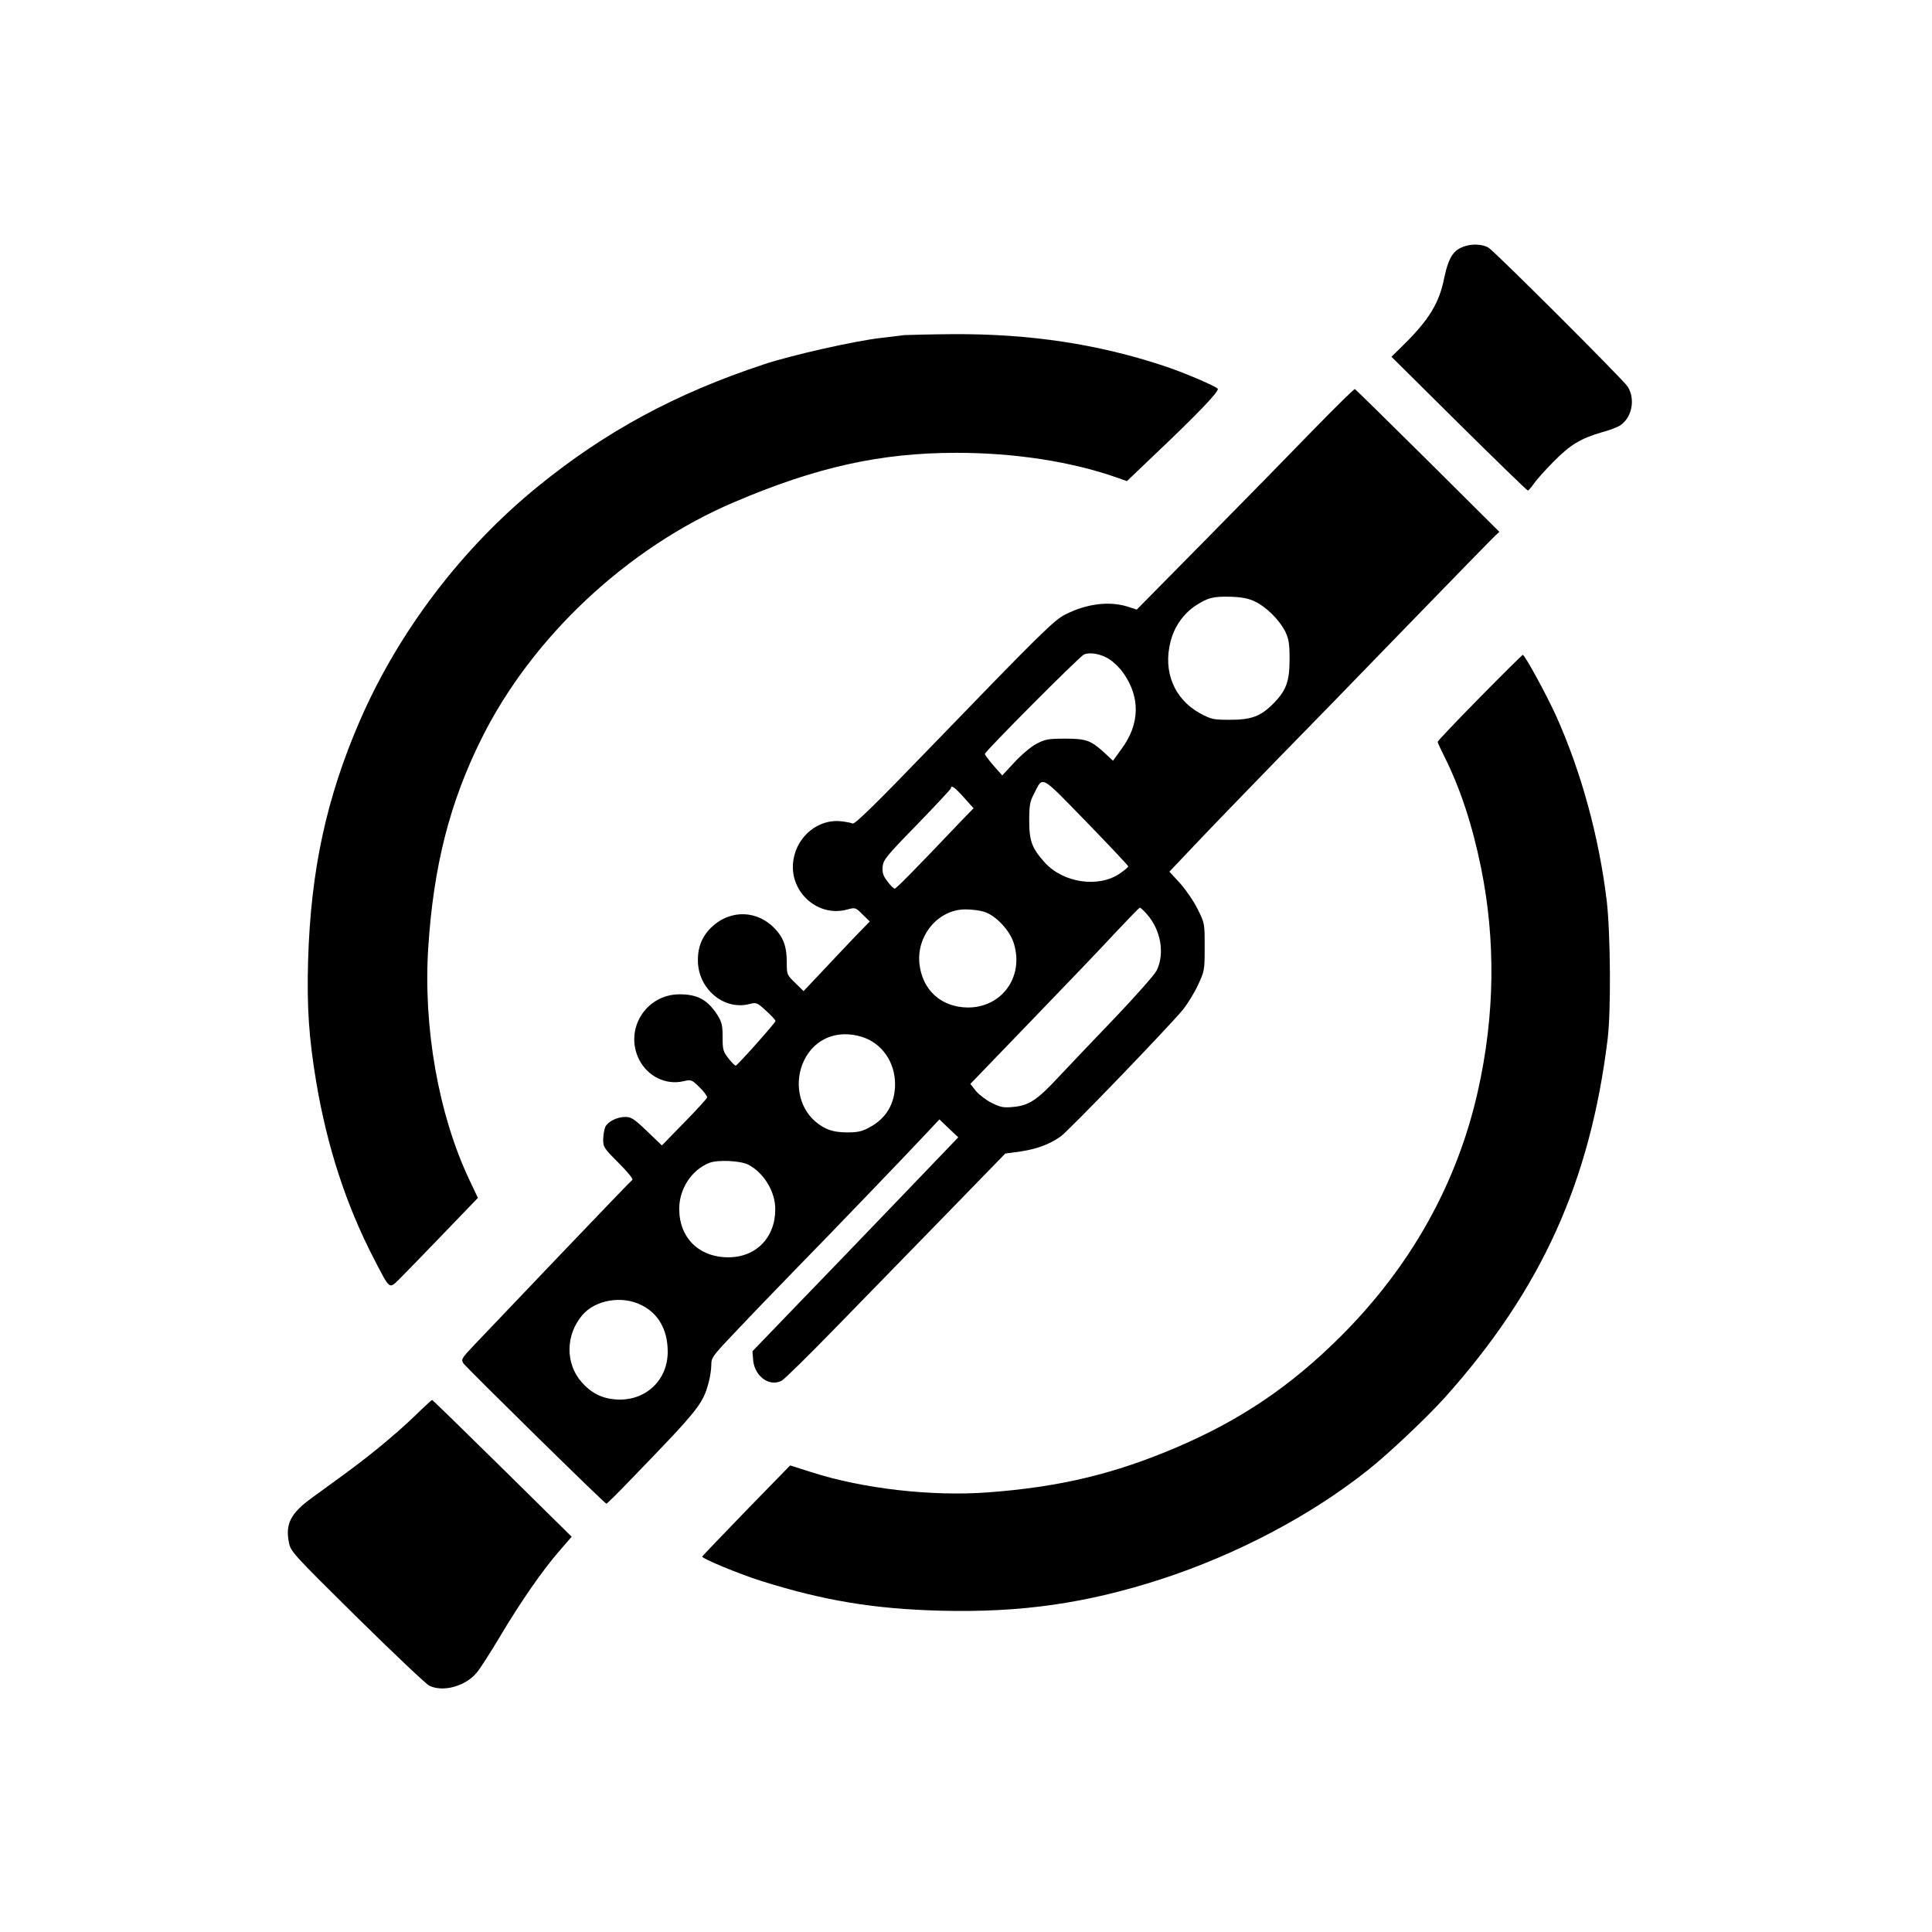
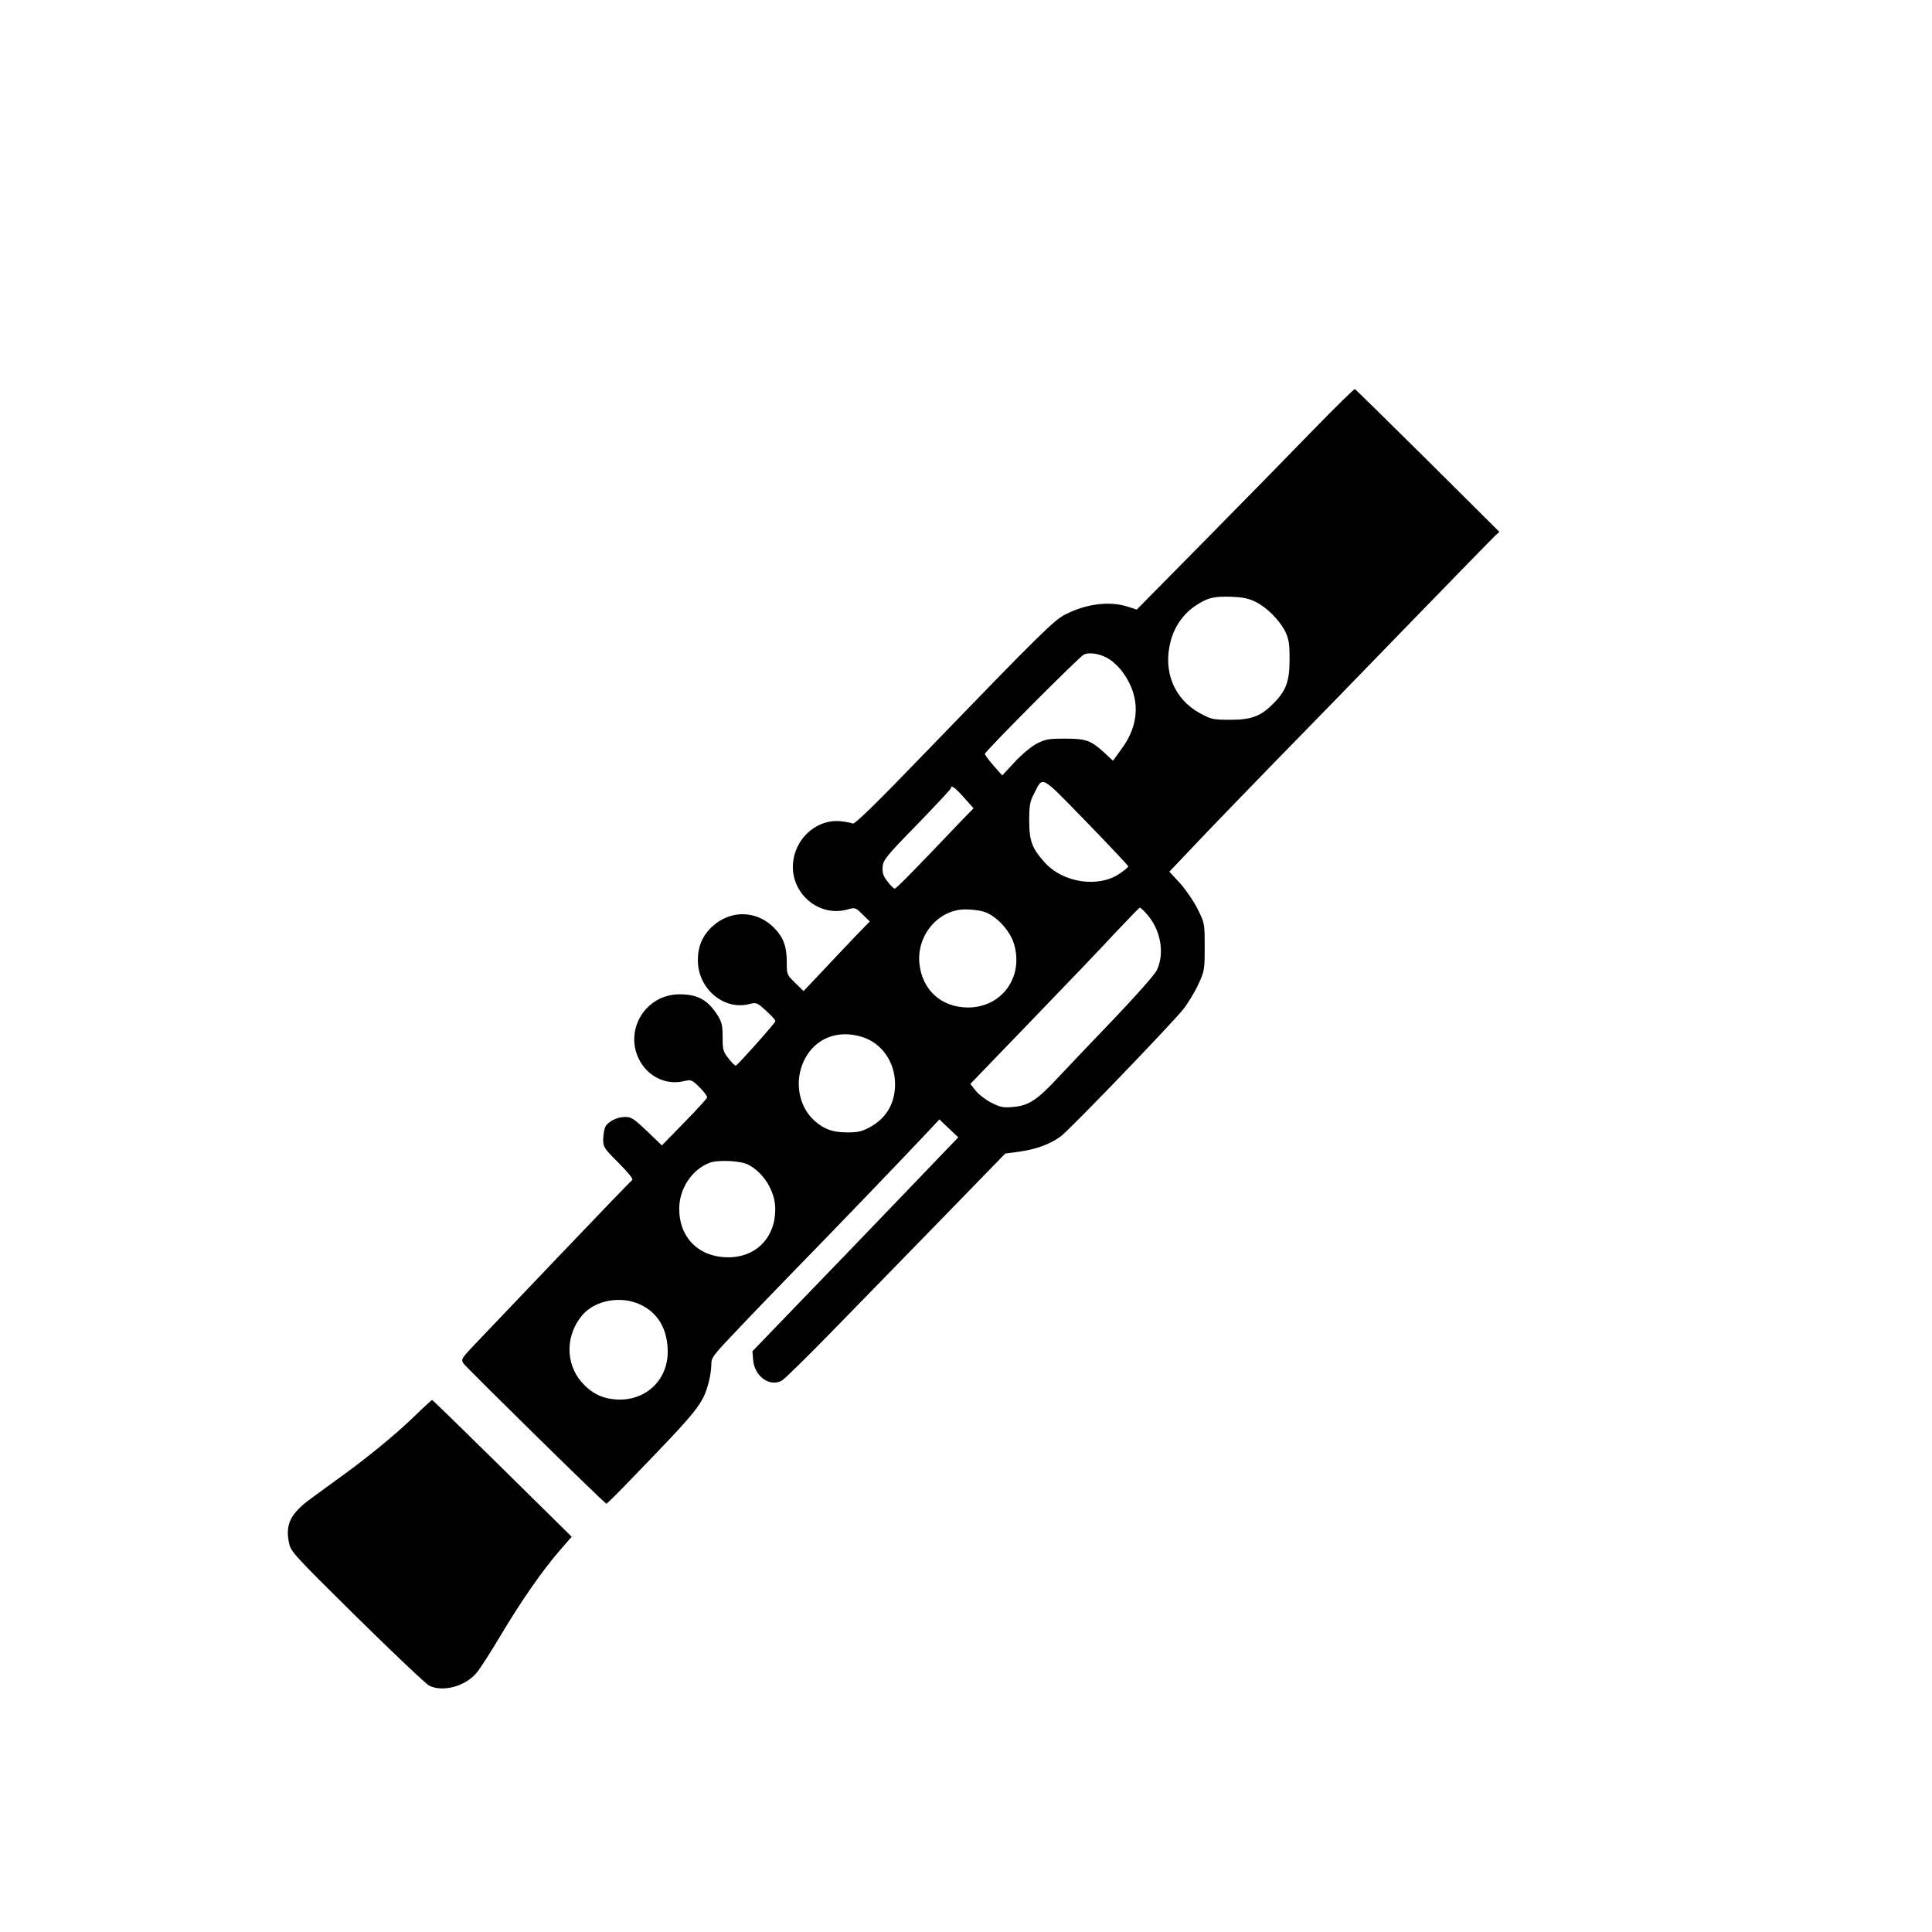
<svg xmlns="http://www.w3.org/2000/svg" version="1.0" width="1024pt" height="1024pt" viewBox="0 0 1024 1024" preserveAspectRatio="xMidYMid meet">
  <g transform="translate(0,1024) scale(0.1,-0.1)" fill="#000000" stroke="none">
-     <path d="M7783 8940 c-76 -17 -103 -54 -129 -176 -26 -130 -80 -218 -210 -347 l-69 -68 358 -355 c197 -195 361 -354 365 -354 4 0 18 17 32 37 14 20 61 73 106 118 87 88 143 122 258 155 38 10 79 26 93 35 63 42 82 139 40 206 -20 33 -697 709 -736 735 -23 16 -71 22 -108 14z" />
-     <path d="M4795 8464 c-16 -2 -73 -9 -125 -15 -135 -15 -474 -91 -621 -140 -469 -155 -840 -356 -1199 -648 -403 -328 -736 -767 -941 -1237 -179 -412 -262 -797 -276 -1274 -7 -252 4 -409 43 -645 58 -344 159 -653 305 -935 89 -171 79 -164 140 -105 28 28 132 135 231 238 l181 188 -46 97 c-163 345 -245 809 -217 1233 28 429 114 767 282 1104 267 538 774 1013 1338 1253 435 186 777 262 1179 262 308 0 608 -46 850 -131 l54 -19 136 130 c243 230 356 349 345 360 -16 16 -183 87 -286 121 -351 116 -709 170 -1115 168 -125 -1 -241 -4 -258 -5z" />
    <path d="M6967 7968 c-113 -117 -372 -381 -574 -586 l-368 -373 -49 16 c-97 30 -216 15 -326 -40 -62 -30 -129 -96 -740 -728 -263 -273 -379 -386 -390 -382 -8 4 -36 9 -61 12 -118 14 -231 -75 -253 -200 -30 -166 123 -311 283 -268 44 12 45 12 83 -26 l38 -37 -73 -75 c-40 -42 -119 -125 -175 -185 l-103 -109 -45 44 c-44 43 -44 44 -44 111 0 80 -18 129 -63 176 -92 97 -231 102 -330 13 -53 -48 -79 -107 -78 -182 0 -149 137 -265 271 -231 39 10 42 9 90 -35 28 -25 50 -49 50 -55 0 -9 -197 -230 -210 -236 -4 -1 -21 15 -38 37 -29 37 -32 46 -32 113 0 64 -4 80 -28 119 -52 80 -105 109 -200 109 -180 0 -295 -188 -214 -347 45 -88 141 -135 233 -114 43 10 45 9 87 -32 23 -23 41 -47 40 -54 -2 -6 -56 -66 -122 -133 l-118 -121 -79 76 c-68 65 -84 75 -114 75 -44 0 -90 -23 -106 -51 -6 -12 -11 -41 -12 -66 0 -43 3 -48 82 -127 50 -50 79 -86 72 -90 -6 -4 -181 -186 -389 -404 -208 -218 -410 -430 -449 -471 -67 -71 -70 -76 -57 -97 17 -24 749 -744 758 -744 3 0 61 57 129 128 361 373 382 399 413 515 8 29 14 71 14 93 0 40 7 48 147 195 80 85 219 228 307 319 171 174 602 623 698 726 l57 61 50 -48 50 -47 -307 -320 c-169 -176 -414 -431 -546 -567 l-238 -247 4 -49 c9 -85 87 -141 151 -107 14 7 144 135 288 283 145 149 405 416 580 595 l317 326 81 11 c86 13 152 37 212 79 40 27 580 588 649 673 25 31 61 90 80 131 34 73 35 78 35 201 0 124 0 126 -37 200 -20 41 -62 102 -93 137 l-57 62 168 177 c93 98 273 283 399 413 127 129 435 446 685 704 250 258 465 478 476 488 l21 19 -379 377 c-209 207 -383 378 -387 380 -4 1 -100 -93 -214 -210z m-314 -917 c60 -29 128 -97 159 -158 19 -41 23 -63 23 -148 0 -117 -18 -166 -88 -236 -66 -66 -115 -84 -227 -84 -89 0 -99 2 -159 34 -137 75 -198 221 -157 380 20 79 66 145 130 189 66 44 97 52 191 49 60 -2 93 -9 128 -26z m-772 -306 c22 -14 55 -46 72 -71 92 -129 89 -272 -9 -404 l-45 -62 -43 40 c-74 68 -98 77 -211 77 -89 0 -105 -3 -151 -27 -29 -15 -80 -58 -117 -98 l-65 -70 -46 52 c-25 29 -46 57 -46 62 0 13 501 516 525 527 32 14 93 3 136 -26z m99 -1097 c0 -4 -20 -21 -45 -38 -112 -77 -300 -50 -398 59 -67 74 -82 114 -82 221 0 81 4 102 24 140 51 99 29 110 279 -146 122 -126 222 -232 222 -236z m-871 365 l51 -57 -68 -70 c-252 -265 -342 -356 -350 -356 -5 0 -23 17 -38 38 -23 29 -28 45 -26 77 3 37 17 55 183 225 98 101 179 188 179 192 0 20 22 4 69 -49z m971 -620 c73 -83 94 -207 51 -296 -12 -24 -108 -132 -222 -252 -111 -115 -245 -257 -298 -313 -113 -122 -158 -152 -241 -159 -50 -5 -67 -2 -113 21 -29 14 -67 43 -84 63 l-30 38 323 335 c178 184 379 394 446 467 68 72 126 132 129 132 4 1 22 -16 39 -36z m-866 15 c64 -19 141 -101 161 -173 51 -175 -66 -335 -245 -335 -141 1 -242 92 -257 233 -15 151 101 287 244 287 31 0 74 -5 97 -12z m-648 -663 c107 -32 179 -134 178 -254 -1 -101 -47 -178 -133 -225 -42 -23 -64 -28 -120 -28 -76 0 -122 16 -172 60 -87 76 -111 213 -56 324 56 113 174 162 303 123z m-600 -678 c83 -43 144 -144 143 -237 0 -150 -102 -254 -249 -254 -155 0 -260 103 -260 257 0 107 67 208 161 244 45 17 165 11 205 -10z m-567 -744 c90 -44 139 -130 140 -244 2 -157 -122 -270 -280 -256 -71 6 -127 35 -176 91 -87 99 -86 250 3 355 68 81 210 106 313 54z" />
-     <path d="M7843 6543 c-123 -125 -223 -230 -223 -235 0 -5 16 -39 35 -77 84 -167 149 -364 195 -591 78 -385 73 -780 -16 -1179 -110 -493 -356 -933 -729 -1305 -263 -262 -529 -442 -866 -586 -331 -142 -624 -212 -1004 -240 -296 -22 -660 19 -934 107 l-113 36 -232 -238 c-127 -131 -232 -241 -234 -245 -4 -10 195 -92 308 -128 336 -106 604 -150 956 -159 426 -11 772 39 1165 166 403 131 796 338 1099 579 110 87 314 280 410 387 509 569 769 1143 861 1900 18 146 15 560 -5 730 -41 339 -134 681 -268 980 -51 113 -167 325 -177 324 -3 0 -106 -102 -228 -226z" />
    <path d="M2194 2731 c-99 -95 -236 -208 -379 -312 -49 -36 -123 -89 -162 -118 -112 -81 -141 -138 -122 -235 10 -50 16 -57 362 -399 194 -191 366 -354 383 -362 74 -35 192 -2 251 70 17 20 73 107 123 191 111 187 227 353 315 454 l65 75 -367 362 c-203 200 -370 363 -373 363 -3 -1 -46 -40 -96 -89z" />
  </g>
</svg>